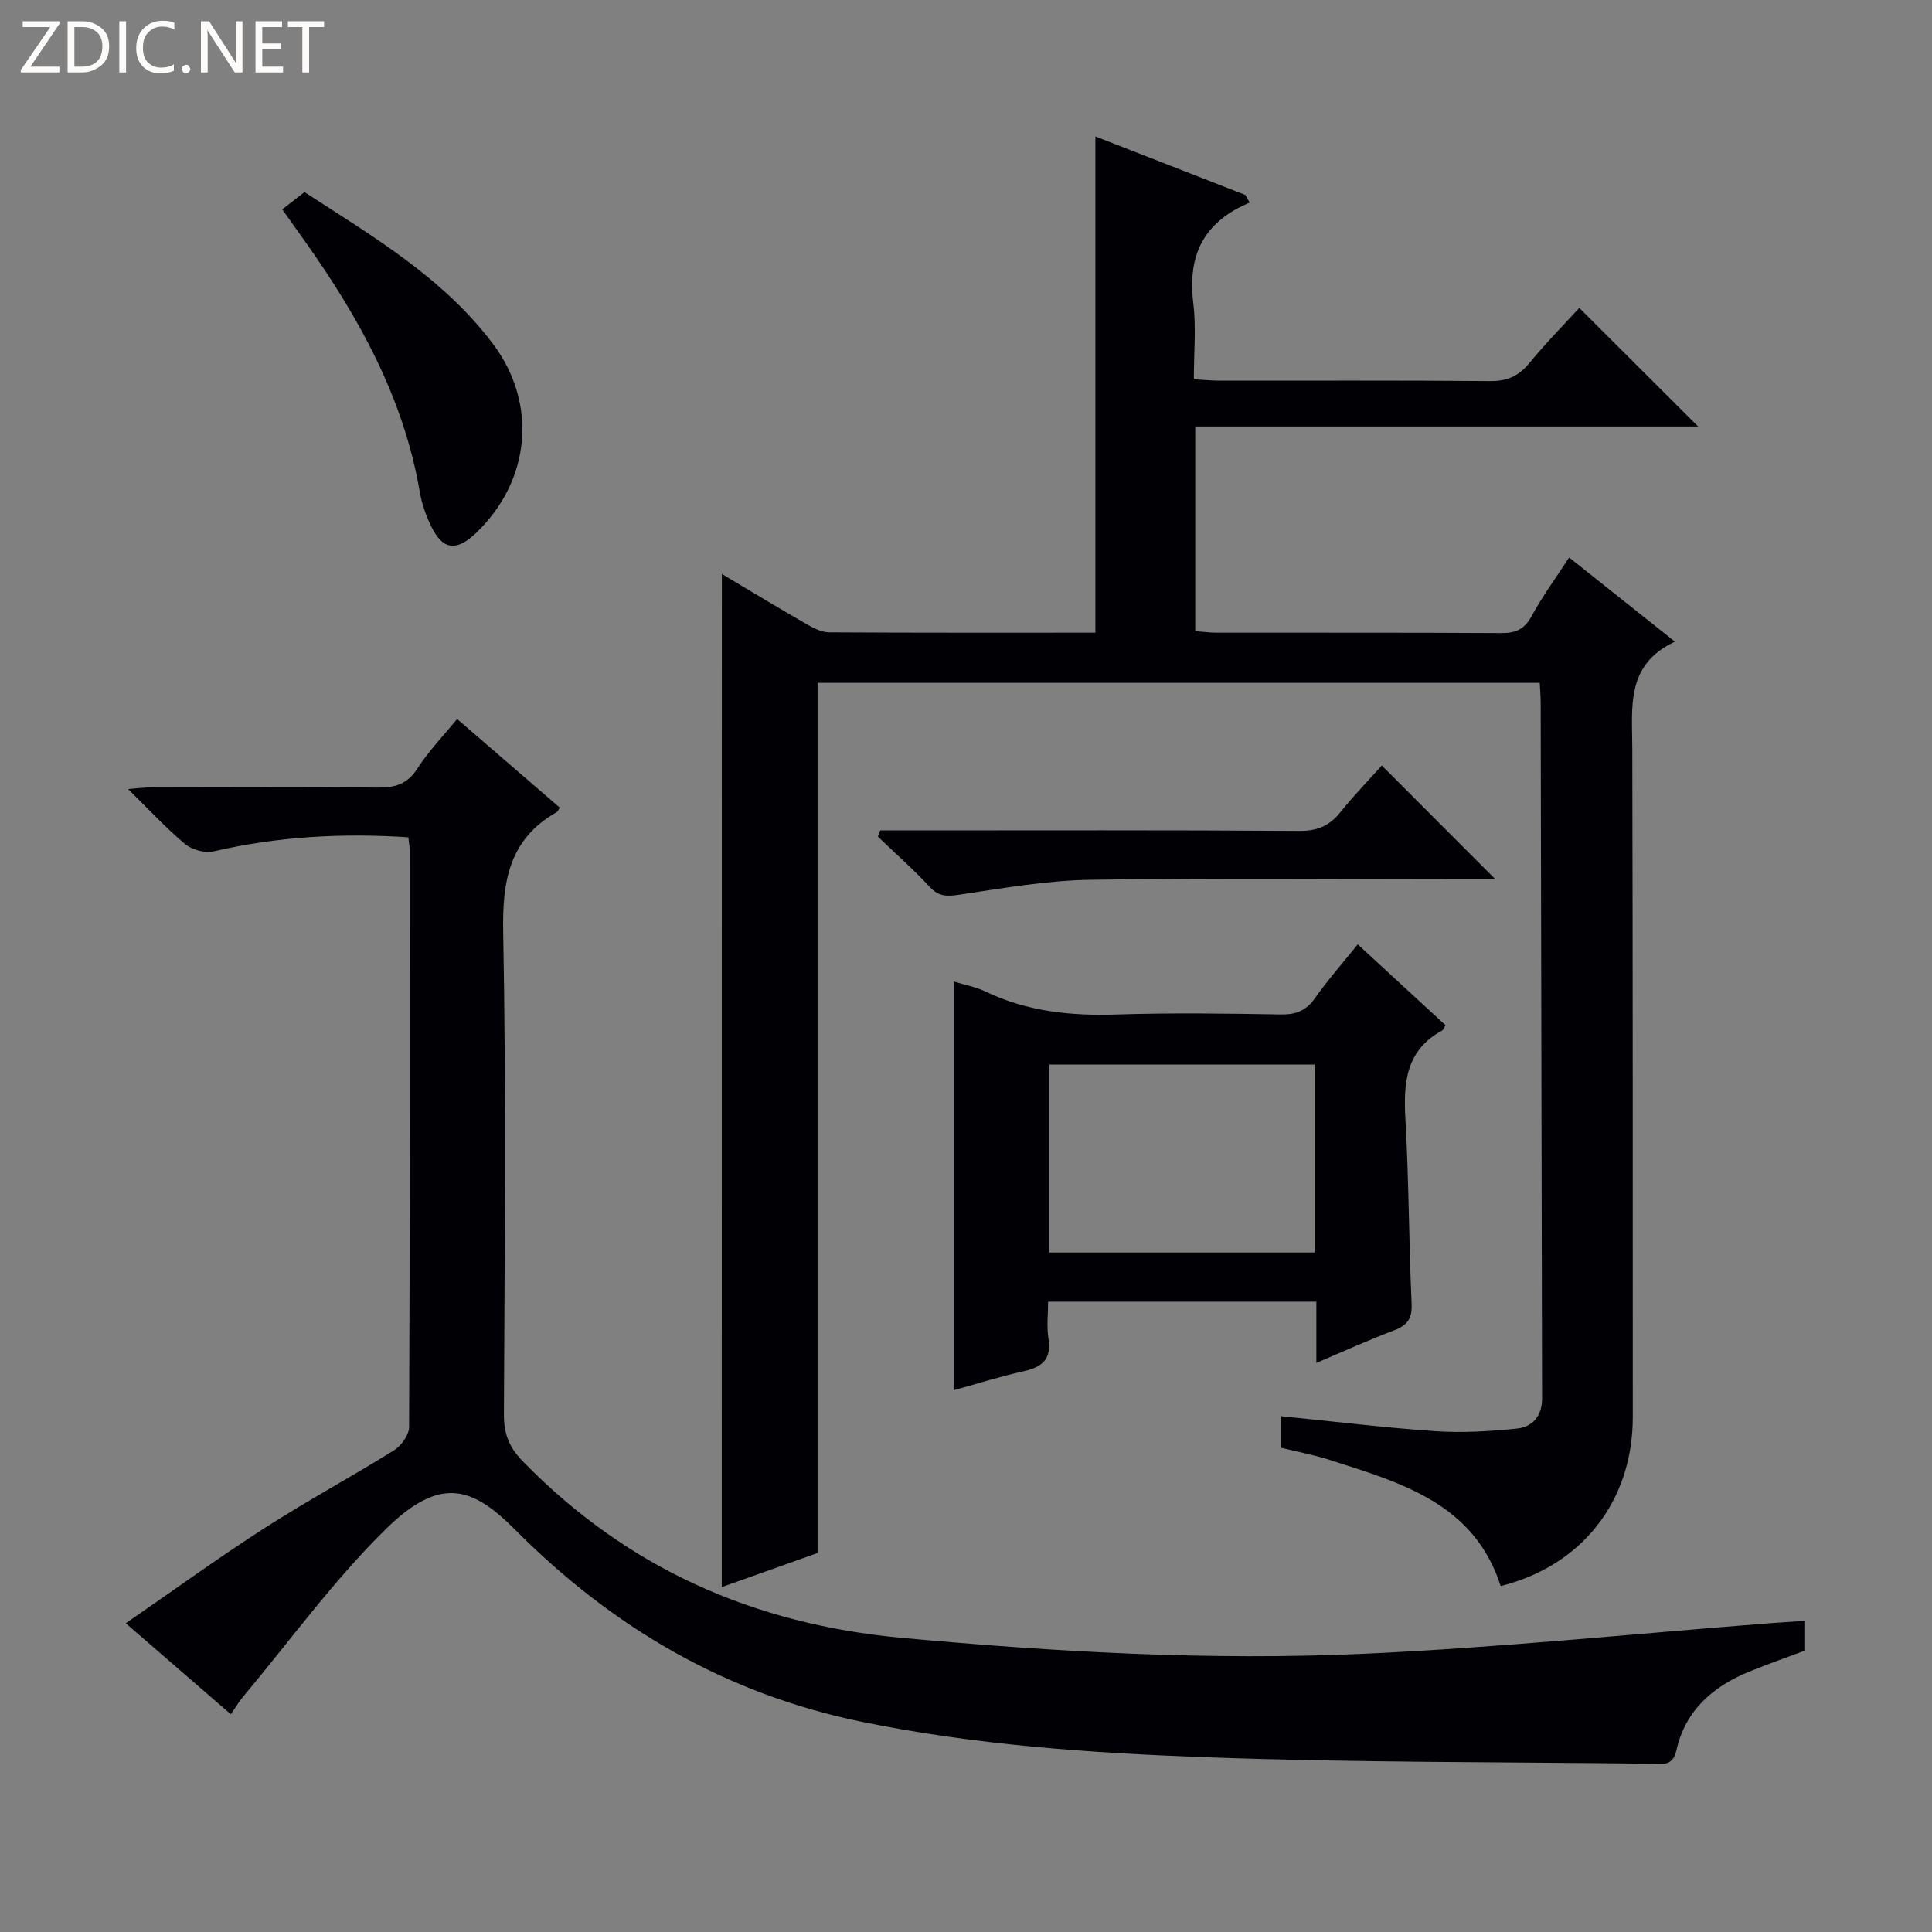
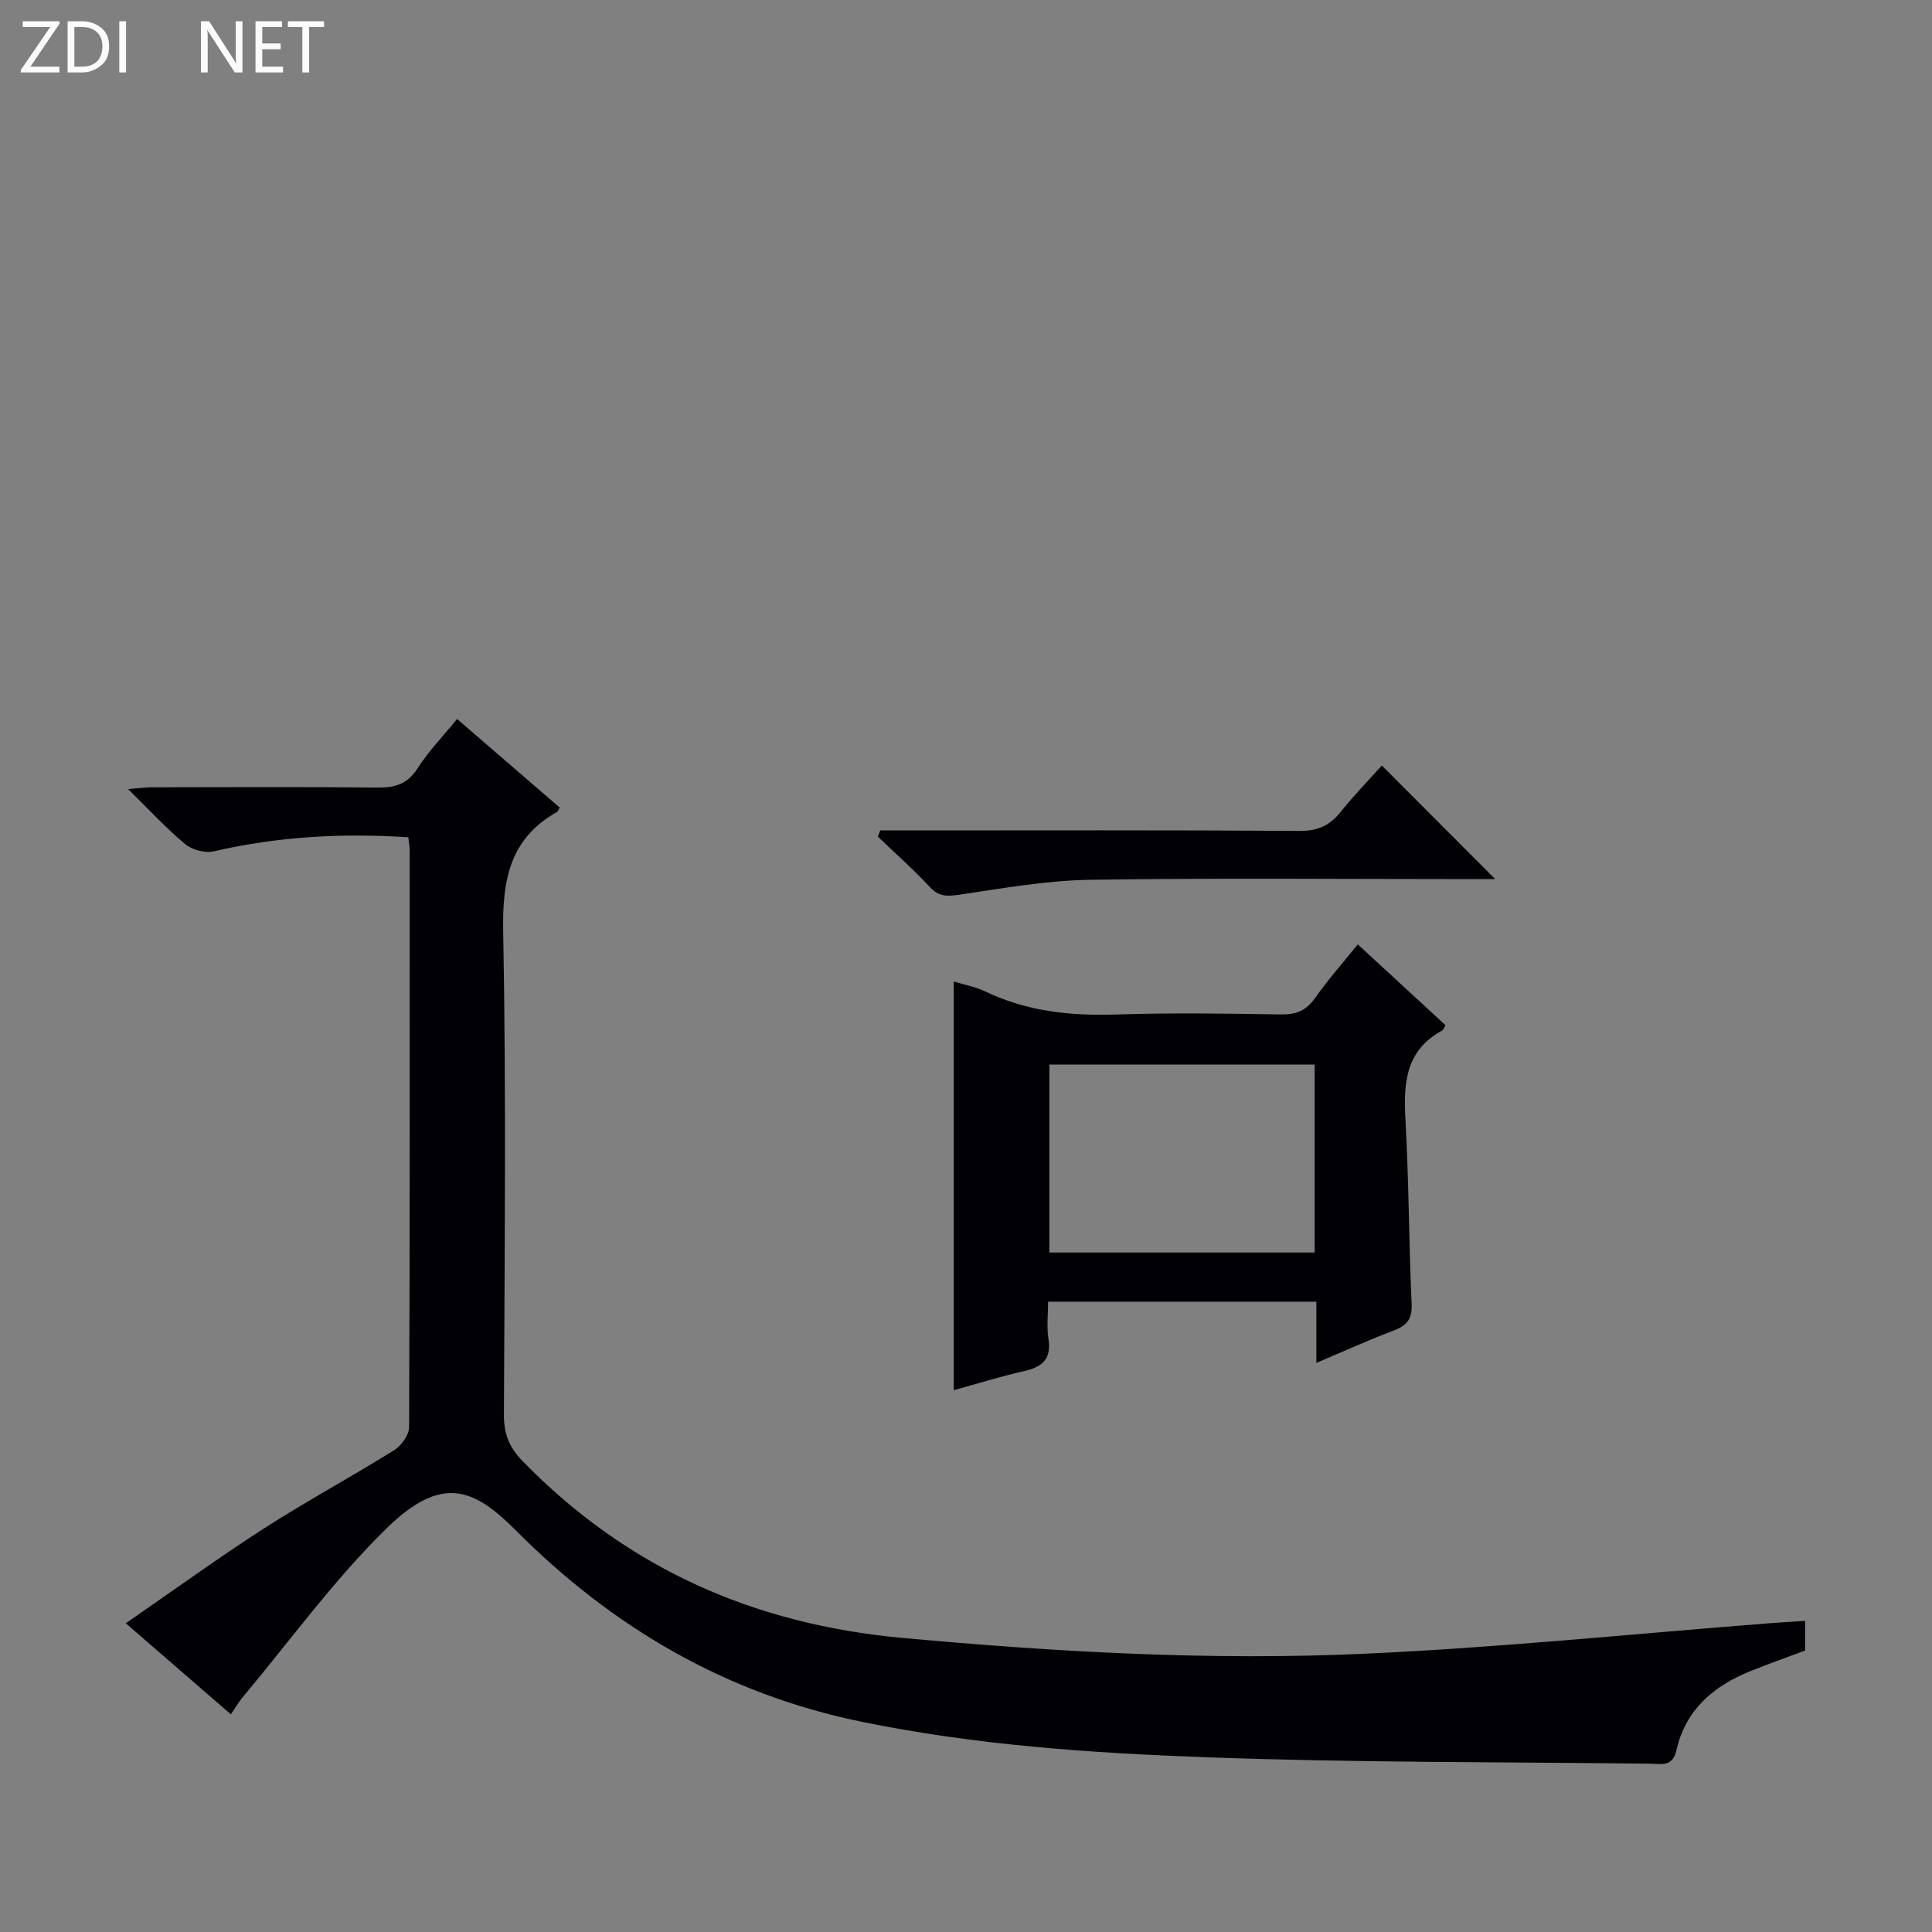
<svg xmlns="http://www.w3.org/2000/svg" enable-background="new 0 0 400 400" viewBox="0 0 400 400">
  <rect x="0" y="0" width="400" height="400" fill="#808080" stroke="none" />
  <g fill="#fcfbfa">
    <path d="m12.4 4.8-6.1 9h6v1.2h-8v-.5l6.1-8.9h-5.7v-1.2h7.6v.4z" />
    <path d="m14 15v-10.6h3c1.6 0 2.9.5 4 1.4s1.6 2.2 1.6 3.8-.5 3-1.6 3.9-2.4 1.5-4 1.5zm1.4-9.4v8.2h1.6c1.3 0 2.4-.4 3.1-1.1s1.1-1.8 1.1-3.1-.4-2.3-1.2-3-1.8-1-3.1-1z" />
    <path d="m26.1 4.4v10.6h-1.4v-10.6z" />
-     <path d="m36.1 14.6c-.8.4-1.8.6-2.9.6-1.5 0-2.7-.5-3.6-1.4s-1.4-2.2-1.4-3.8c0-1.7.5-3.1 1.5-4.1s2.3-1.6 3.9-1.6c1 0 1.8.1 2.5.4v1.4c-.8-.4-1.6-.6-2.5-.6-1.2 0-2.1.4-2.9 1.2s-1.1 1.8-1.1 3.2c0 1.3.3 2.3 1 3s1.6 1.1 2.7 1.1c1 0 2-.2 2.7-.7v1.3z" />
-     <path d="m37.6 14.3c0-.2.1-.5.3-.6s.4-.3.6-.3c.3 0 .5.1.6.3s.3.4.3.6-.1.4-.3.6-.4.3-.6.3c-.3 0-.5-.1-.6-.3s-.3-.4-.3-.6z" />
    <path d="m50.2 15h-1.6l-5.3-8.2c-.2-.2-.3-.5-.4-.7 0 .2.1.7.1 1.5v7.4h-1.4v-10.6h1.7l5.2 8.1c.2.4.4.6.4.7 0-.3-.1-.8-.1-1.5v-7.3h1.4z" />
    <path d="m58.6 15h-5.7v-10.6h5.5v1.2h-4.1v3.4h3.8v1.2h-3.8v3.6h4.3z" />
    <path d="m67.1 5.6h-3.1v9.4h-1.4v-9.4h-3v-1.2h7.5z" />
  </g>
-   <path d="m149.45 118.83c6.05 3.6 11.83 7.11 17.7 10.48 1.39.8 3.04 1.61 4.57 1.61 18.32.11 36.64.07 55.07.07 0-34.24 0-68.25 0-102.74 10.09 3.93 20.57 8.02 31.04 12.11.3.52.6 1.04.9 1.56-1.05.52-2.13.98-3.13 1.56-7.52 4.39-9.56 11-8.54 19.36.62 5.05.11 10.23.11 15.69 2.13.12 3.75.28 5.37.28 18.66.02 37.33-.08 55.99.09 3.52.03 5.9-1.04 8.1-3.72 3.37-4.11 7.12-7.91 10.34-11.43 8.18 8.16 16.24 16.2 24.61 24.55-34.53 0-69.19 0-104.12 0v42.37c1.49.11 2.92.31 4.35.32 19.66.02 39.33-.04 58.99.08 3.01.02 4.84-.78 6.33-3.55 2.19-4.05 4.95-7.79 7.75-12.1 7.22 5.75 14.2 11.31 21.9 17.43-10.25 4.77-8.84 13.58-8.83 22.09.11 46.16.09 92.32.1 138.48 0 17.3-10.48 30.75-27.35 34.95-5.51-17.17-20.69-21.39-35.43-26.12-3.27-1.05-6.68-1.68-10.01-2.5 0-2.35 0-4.45 0-6.54 10.82 1.08 21.36 2.38 31.94 3.1 5.59.38 11.27.03 16.85-.54 3.23-.33 5.23-2.59 5.22-6.23-.11-47.99-.19-95.97-.29-143.96 0-1.3-.11-2.6-.19-4.2-49.81 0-99.39 0-149.52 0v180.15c-6.81 2.42-13.17 4.69-19.84 7.06.02-69.99.02-139.49.02-209.76z" fill="#010105" />
  <path d="m84.54 173.35c-13.73-.9-27.05-.16-40.27 2.91-1.81.42-4.5-.31-5.95-1.51-3.94-3.28-7.44-7.1-11.81-11.39 2.31-.17 3.69-.36 5.07-.36 15.5-.02 30.99-.11 46.49.06 3.63.04 6.23-.65 8.34-3.93 2.31-3.6 5.34-6.73 8.23-10.27 7.18 6.2 14.22 12.28 21.24 18.34-.26.43-.36.8-.59.93-9.8 5.54-11.31 14.14-11.11 24.76.63 33.31.29 66.64.15 99.97-.02 3.95 1.05 6.76 3.86 9.64 21.61 22.17 47.81 33.78 78.61 36.61 31.86 2.92 63.74 4.73 95.66 3.28 28.03-1.27 55.98-4.15 83.97-6.32 2.32-.18 4.64-.31 7.3-.48v6.14c-3.67 1.37-7.54 2.73-11.35 4.27-7.65 3.08-13.44 8.03-15.31 16.43-.78 3.49-3.25 2.74-5.44 2.72-30.63-.36-61.28-.21-91.89-1.33-23.86-.87-47.68-2.5-71.27-7.33-28.27-5.79-51.76-19.63-71.76-39.72-8.76-8.8-15.39-11.42-26.79-.23-10.85 10.65-19.88 23.16-29.69 34.87-.83.99-1.48 2.13-2.43 3.52-7.12-6.17-14-12.12-21.76-18.85 9.82-6.77 19.04-13.47 28.61-19.63 8.8-5.66 18.03-10.64 26.92-16.18 1.5-.94 3.12-3.16 3.13-4.8.17-39.82.13-79.64.12-119.46-.01-.8-.17-1.59-.28-2.66z" fill="#010105" />
  <path d="m272.54 282.18c0-4.54 0-8.46 0-12.68-18.59 0-36.65 0-55.54 0 0 2.52-.33 5.14.07 7.66.68 4.28-1.33 5.89-5.14 6.74-4.84 1.08-9.59 2.58-14.46 3.93 0-28.18 0-56.16 0-84.62 2.12.66 4.5 1.09 6.61 2.1 8.63 4.13 17.69 5.04 27.14 4.73 11.31-.37 22.64-.2 33.95-.01 3.14.05 5.25-.77 7.09-3.39 2.66-3.77 5.73-7.24 8.85-11.12 6.31 5.81 12.26 11.3 18.17 16.74-.35.56-.46.97-.71 1.11-7.44 4.03-8.02 10.67-7.6 18.18.72 12.77.72 25.58 1.29 38.37.14 3.05-.85 4.45-3.56 5.49-5.23 1.97-10.33 4.29-16.16 6.77zm-.35-22.86c0-13.34 0-26.19 0-38.92-18.61 0-36.81 0-54.93 0v38.92z" fill="#010105" />
  <path d="m182.23 171.93h5.32c27.16 0 54.33-.09 81.49.1 3.74.03 6.23-1.08 8.49-3.89 2.81-3.5 5.94-6.73 8.56-9.65 7.82 7.84 15.61 15.64 23.48 23.52-1.35 0-3.1 0-4.85 0-26.33 0-52.66-.26-78.99.14-9.06.14-18.13 1.76-27.13 3.09-2.53.37-4.22.43-6.09-1.59-3.39-3.66-7.15-6.97-10.75-10.43.15-.44.31-.86.47-1.29z" fill="#010105" />
-   <path d="m58.44 43.35c1.5-1.17 2.8-2.18 4.6-3.58 13.88 9.03 28.57 17.57 38.97 31.36 9.44 12.52 7.78 28.53-3.52 39.28-4.04 3.84-6.88 3.45-9.26-1.53-1.06-2.21-1.91-4.62-2.32-7.02-3.33-19.48-12.62-36.2-23.87-52.04-1.44-2.02-2.87-4.03-4.6-6.47z" fill="#010105" />
</svg>